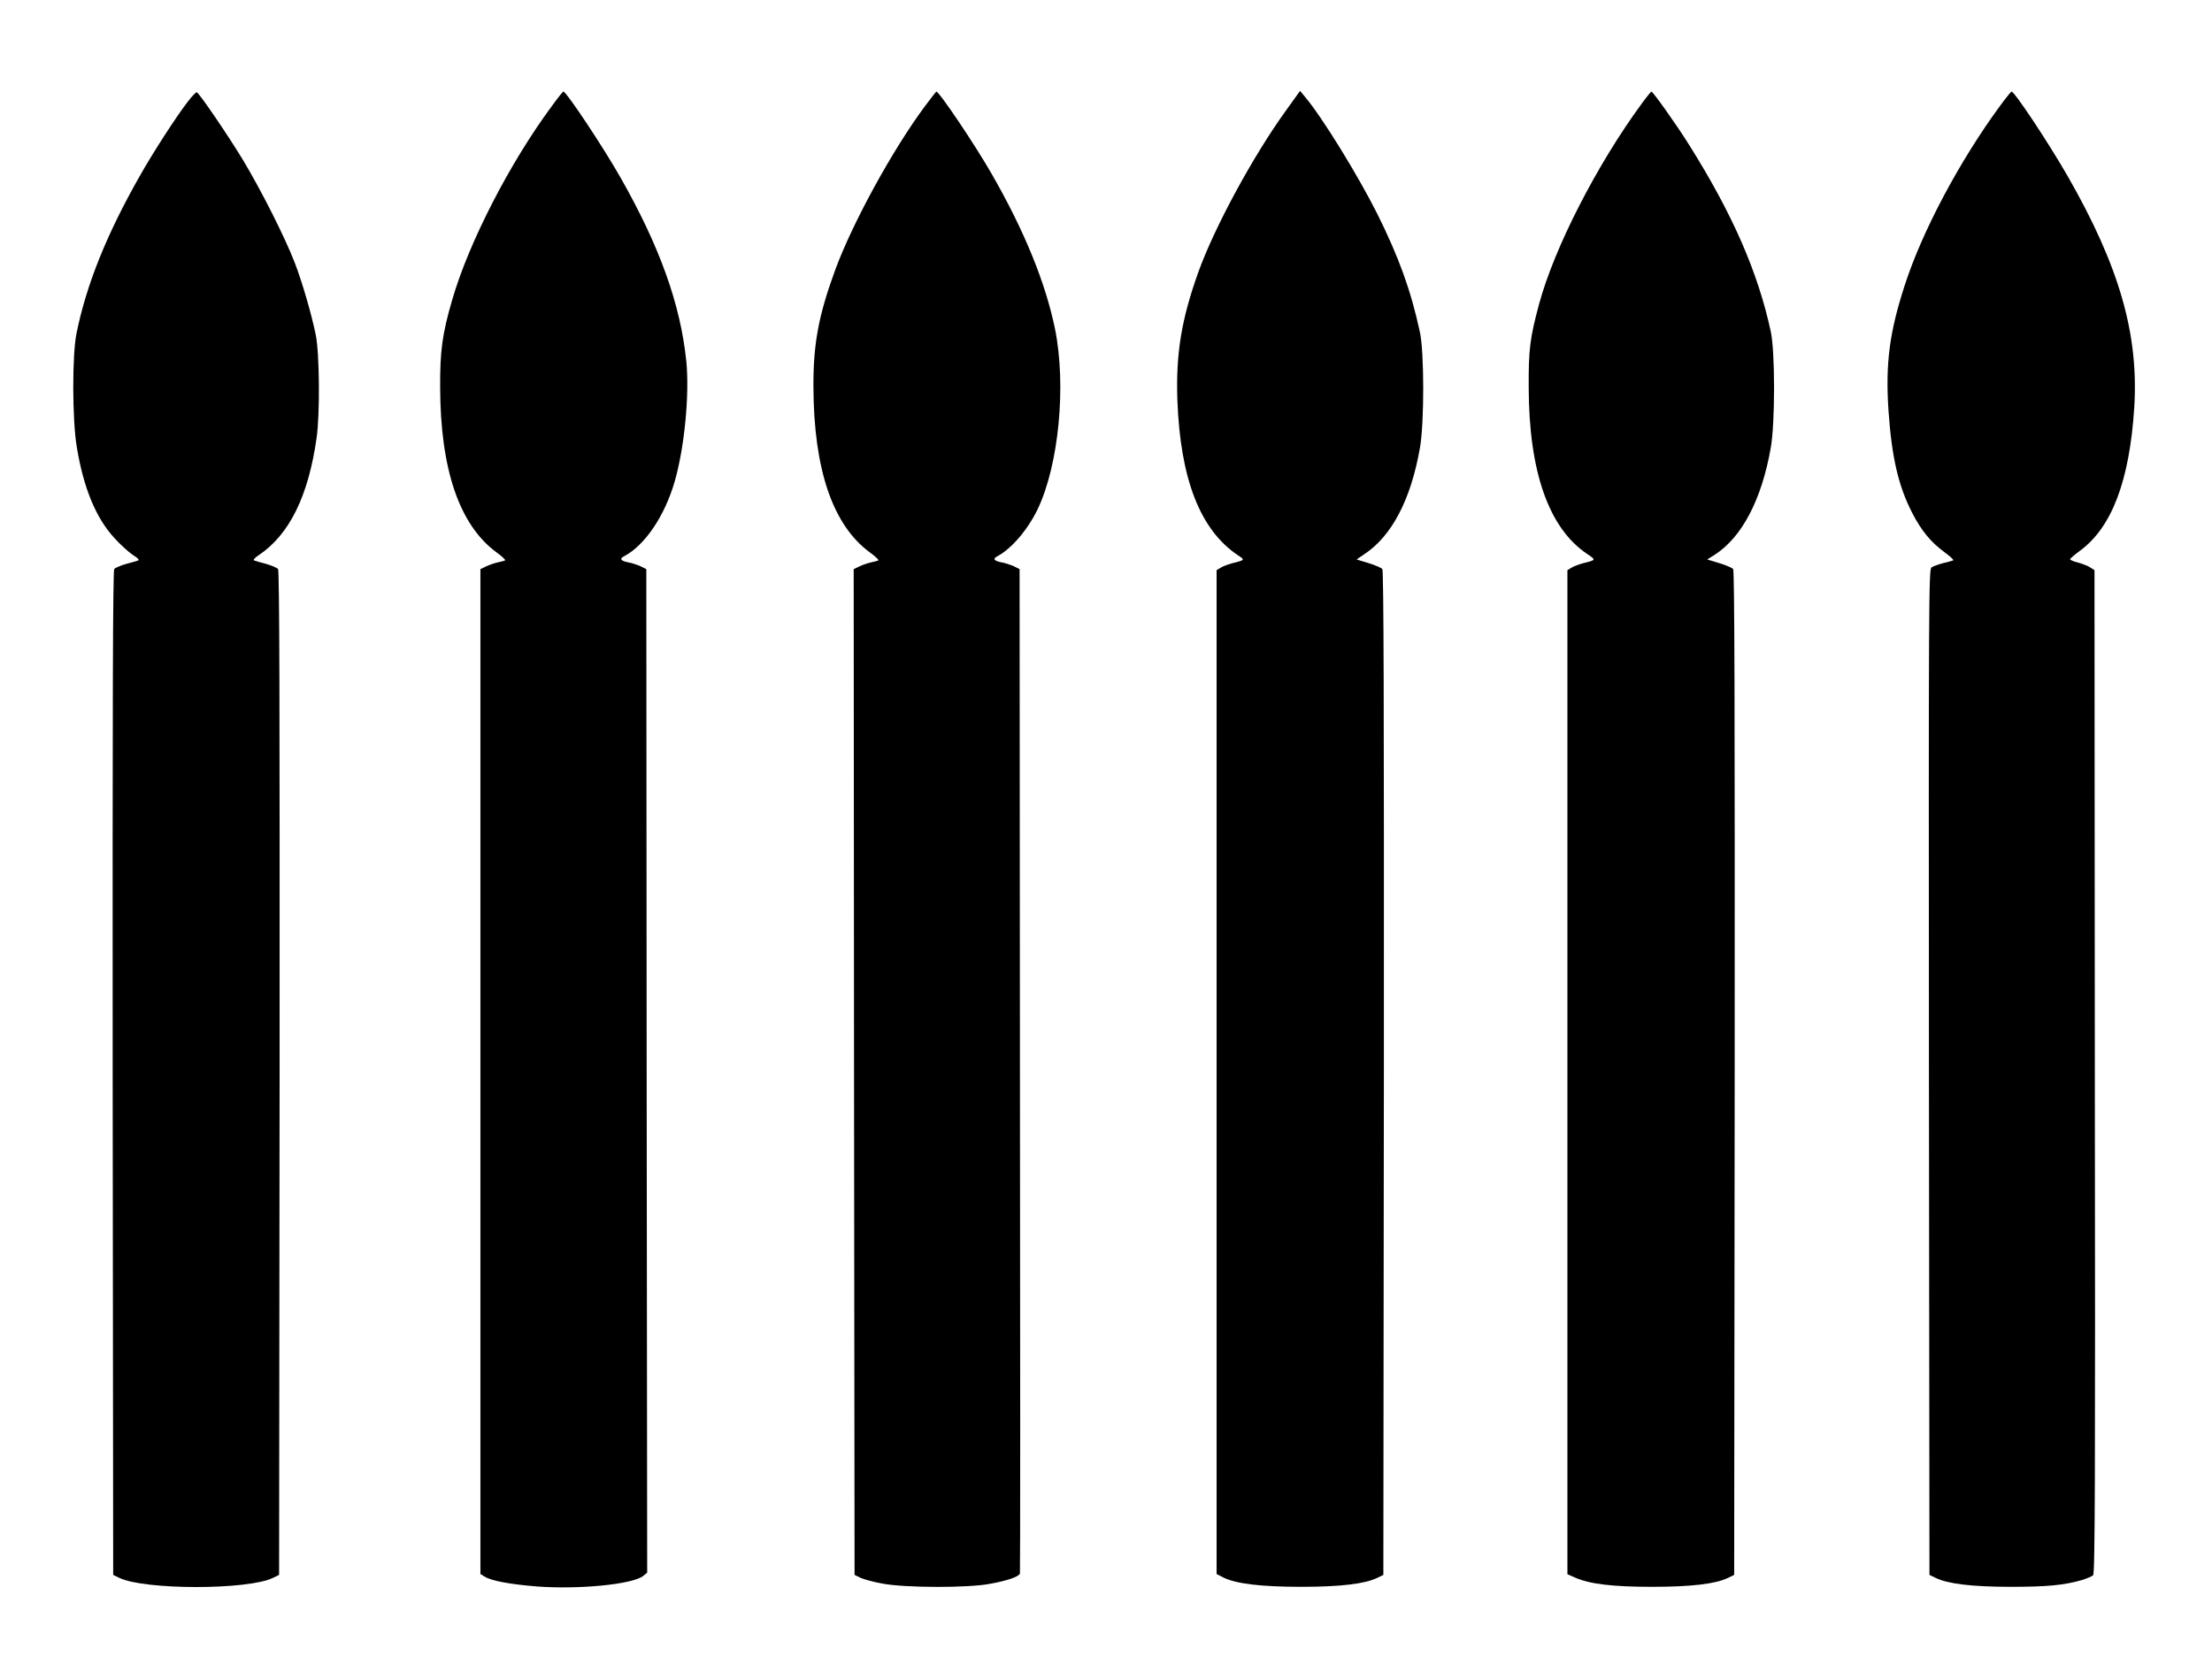
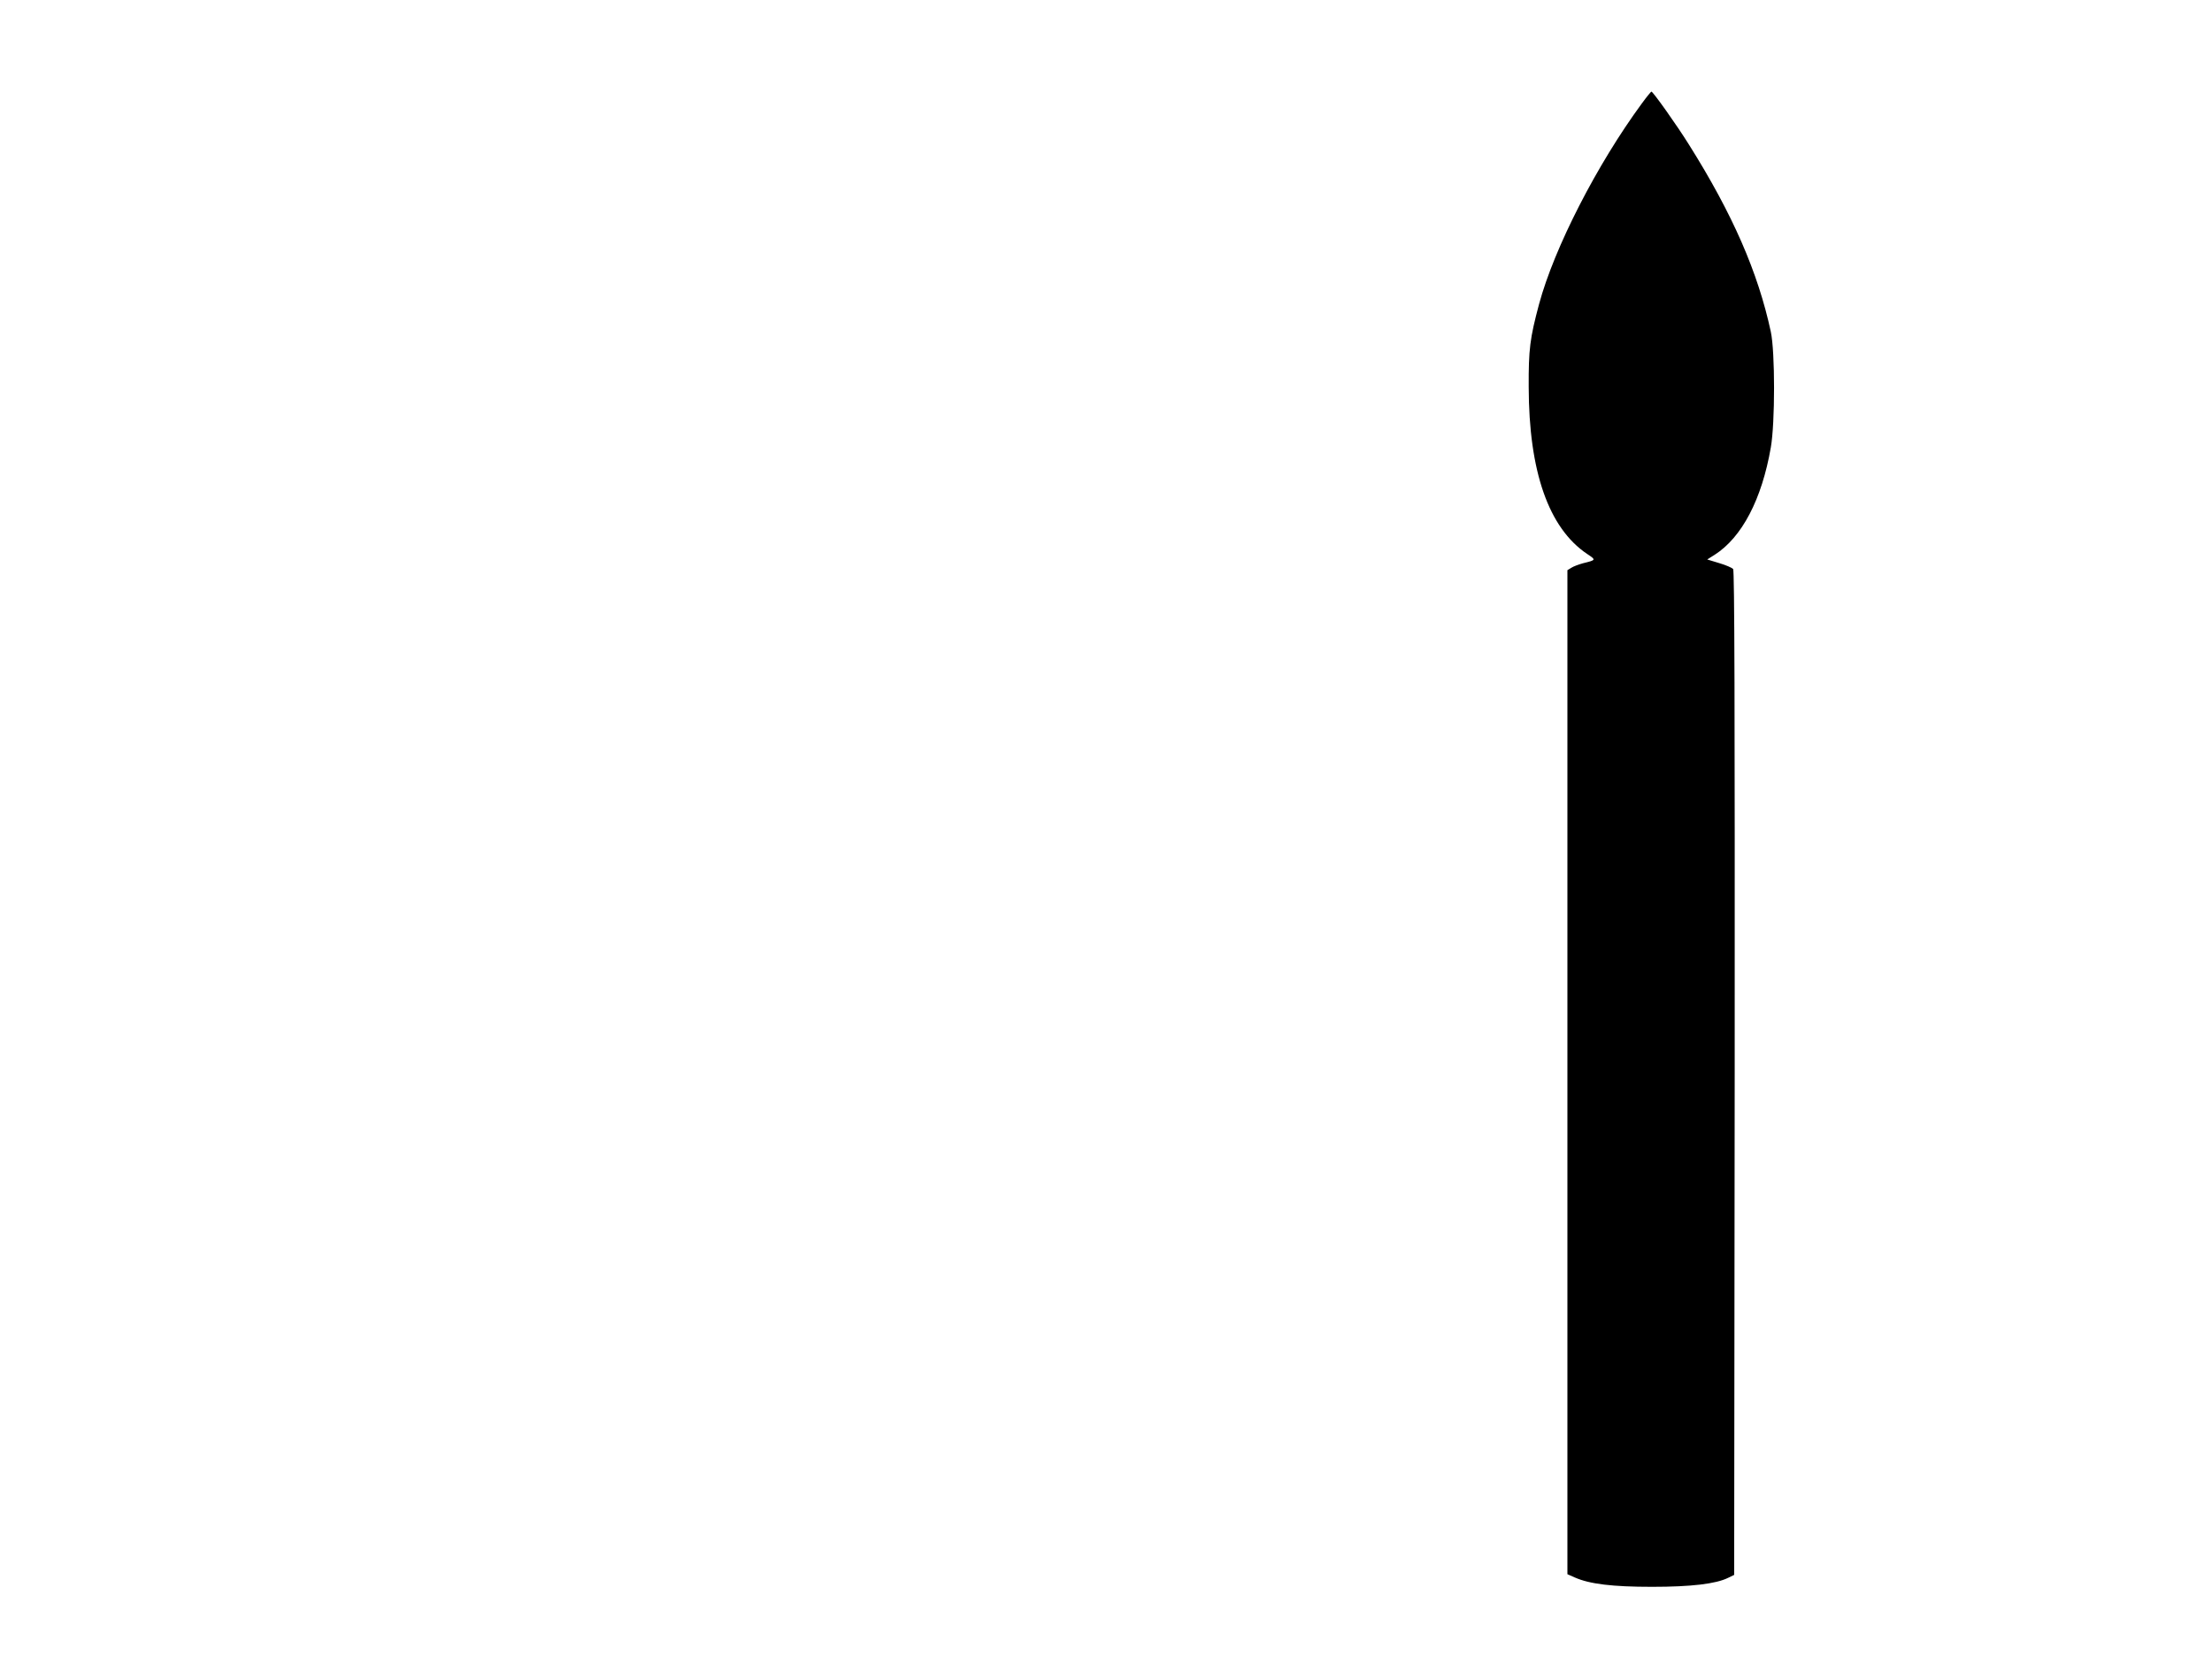
<svg xmlns="http://www.w3.org/2000/svg" version="1.0" width="1280pt" height="963pt" viewBox="0 0 1280 963" preserveAspectRatio="xMidYMid meet">
  <g transform="translate(0,963) scale(0.1,-0.1)" fill="#000000" stroke="none">
-     <path d="M1087 9042 c-66 -85 -205 -300 -279 -432 -192 -338 -308 -628 -365 -908 -26 -124 -25 -502 1 -657 39 -239 111 -413 218 -529 34 -38 83 -82 107 -98 28 -17 39 -29 30 -32 -8 -3 -39 -12 -70 -20 -31 -9 -61 -22 -68 -29 -8 -11 -10 -767 -9 -2918 l3 -2904 35 -17 c146 -71 746 -71 890 0 l35 17 3 2904 c1 2151 -1 2907 -9 2918 -7 7 -37 20 -68 29 -31 8 -62 17 -70 20 -8 3 1 14 25 30 178 119 288 341 336 679 20 140 17 490 -5 598 -25 121 -78 304 -122 418 -56 145 -193 417 -299 593 -86 142 -248 380 -267 392 -4 2 -28 -22 -52 -54z" />
-     <path d="M3194 9017 c-244 -329 -483 -794 -578 -1125 -57 -196 -70 -294 -69 -502 1 -476 111 -798 325 -956 32 -23 55 -45 51 -47 -5 -3 -24 -8 -43 -12 -19 -4 -50 -15 -67 -23 l-33 -16 0 -2908 0 -2908 23 -14 c38 -25 145 -45 304 -58 243 -18 553 12 615 61 l23 19 -3 2904 -2 2904 -34 17 c-19 8 -50 19 -70 22 -45 9 -53 21 -24 36 120 63 235 234 292 432 57 196 87 508 67 700 -34 326 -153 659 -379 1057 -99 175 -314 499 -332 500 -3 0 -33 -37 -66 -83z" />
-     <path d="M5352 9015 c-188 -253 -421 -679 -520 -950 -96 -263 -126 -426 -125 -675 2 -476 111 -798 325 -956 32 -23 55 -45 51 -47 -5 -3 -24 -8 -43 -12 -19 -4 -50 -15 -67 -23 l-33 -16 2 -2910 3 -2911 35 -17 c19 -9 78 -25 130 -34 132 -24 487 -25 617 -1 101 18 170 42 175 60 2 7 2 1317 0 2913 l-2 2900 -34 17 c-19 8 -50 19 -70 22 -45 9 -53 21 -24 36 81 43 176 154 233 273 122 256 166 715 100 1042 -55 268 -177 567 -365 895 -98 171 -305 479 -322 479 -1 0 -31 -38 -66 -85z" />
-     <path d="M7439 8987 c-189 -262 -411 -672 -504 -930 -99 -276 -131 -474 -122 -742 17 -458 132 -753 351 -899 41 -27 41 -27 -34 -46 -25 -7 -55 -18 -67 -26 l-23 -14 0 -2905 0 -2905 39 -20 c72 -36 216 -54 451 -54 227 0 368 17 440 52 l35 17 3 2904 c1 2152 -1 2907 -9 2918 -7 7 -43 23 -80 34 l-69 21 44 30 c160 105 271 318 323 618 25 143 25 554 -1 670 -52 240 -122 433 -246 682 -113 225 -320 561 -418 677 l-29 35 -84 -117z" />
    <path d="M9502 9033 c-261 -355 -508 -837 -596 -1163 -53 -198 -61 -262 -60 -480 1 -488 115 -816 338 -966 53 -35 53 -35 -24 -54 -25 -7 -55 -18 -67 -26 l-23 -14 0 -2906 0 -2905 43 -19 c86 -38 217 -54 447 -54 227 0 369 17 440 52 l35 17 3 2904 c1 2152 -1 2907 -9 2918 -7 7 -43 23 -81 34 l-69 21 43 27 c158 101 273 321 325 621 25 142 25 554 0 670 -74 344 -221 681 -473 1082 -71 114 -209 308 -218 308 -2 0 -27 -30 -54 -67z" />
-     <path d="M11574 9018 c-235 -320 -451 -726 -552 -1039 -89 -274 -112 -454 -94 -726 19 -271 57 -436 138 -593 52 -101 107 -168 186 -226 32 -23 55 -45 51 -47 -5 -2 -30 -10 -58 -16 -27 -7 -58 -18 -68 -25 -16 -13 -17 -161 -15 -2922 l3 -2909 35 -17 c71 -35 213 -52 435 -52 208 0 307 9 412 39 28 9 58 21 65 28 11 11 13 532 10 2915 l-2 2902 -25 16 c-13 9 -45 21 -70 28 -26 6 -46 15 -46 19 0 5 27 27 59 51 183 135 285 406 312 826 27 425 -86 819 -386 1342 -111 193 -306 487 -324 488 -3 0 -33 -37 -66 -82z" />
  </g>
</svg>